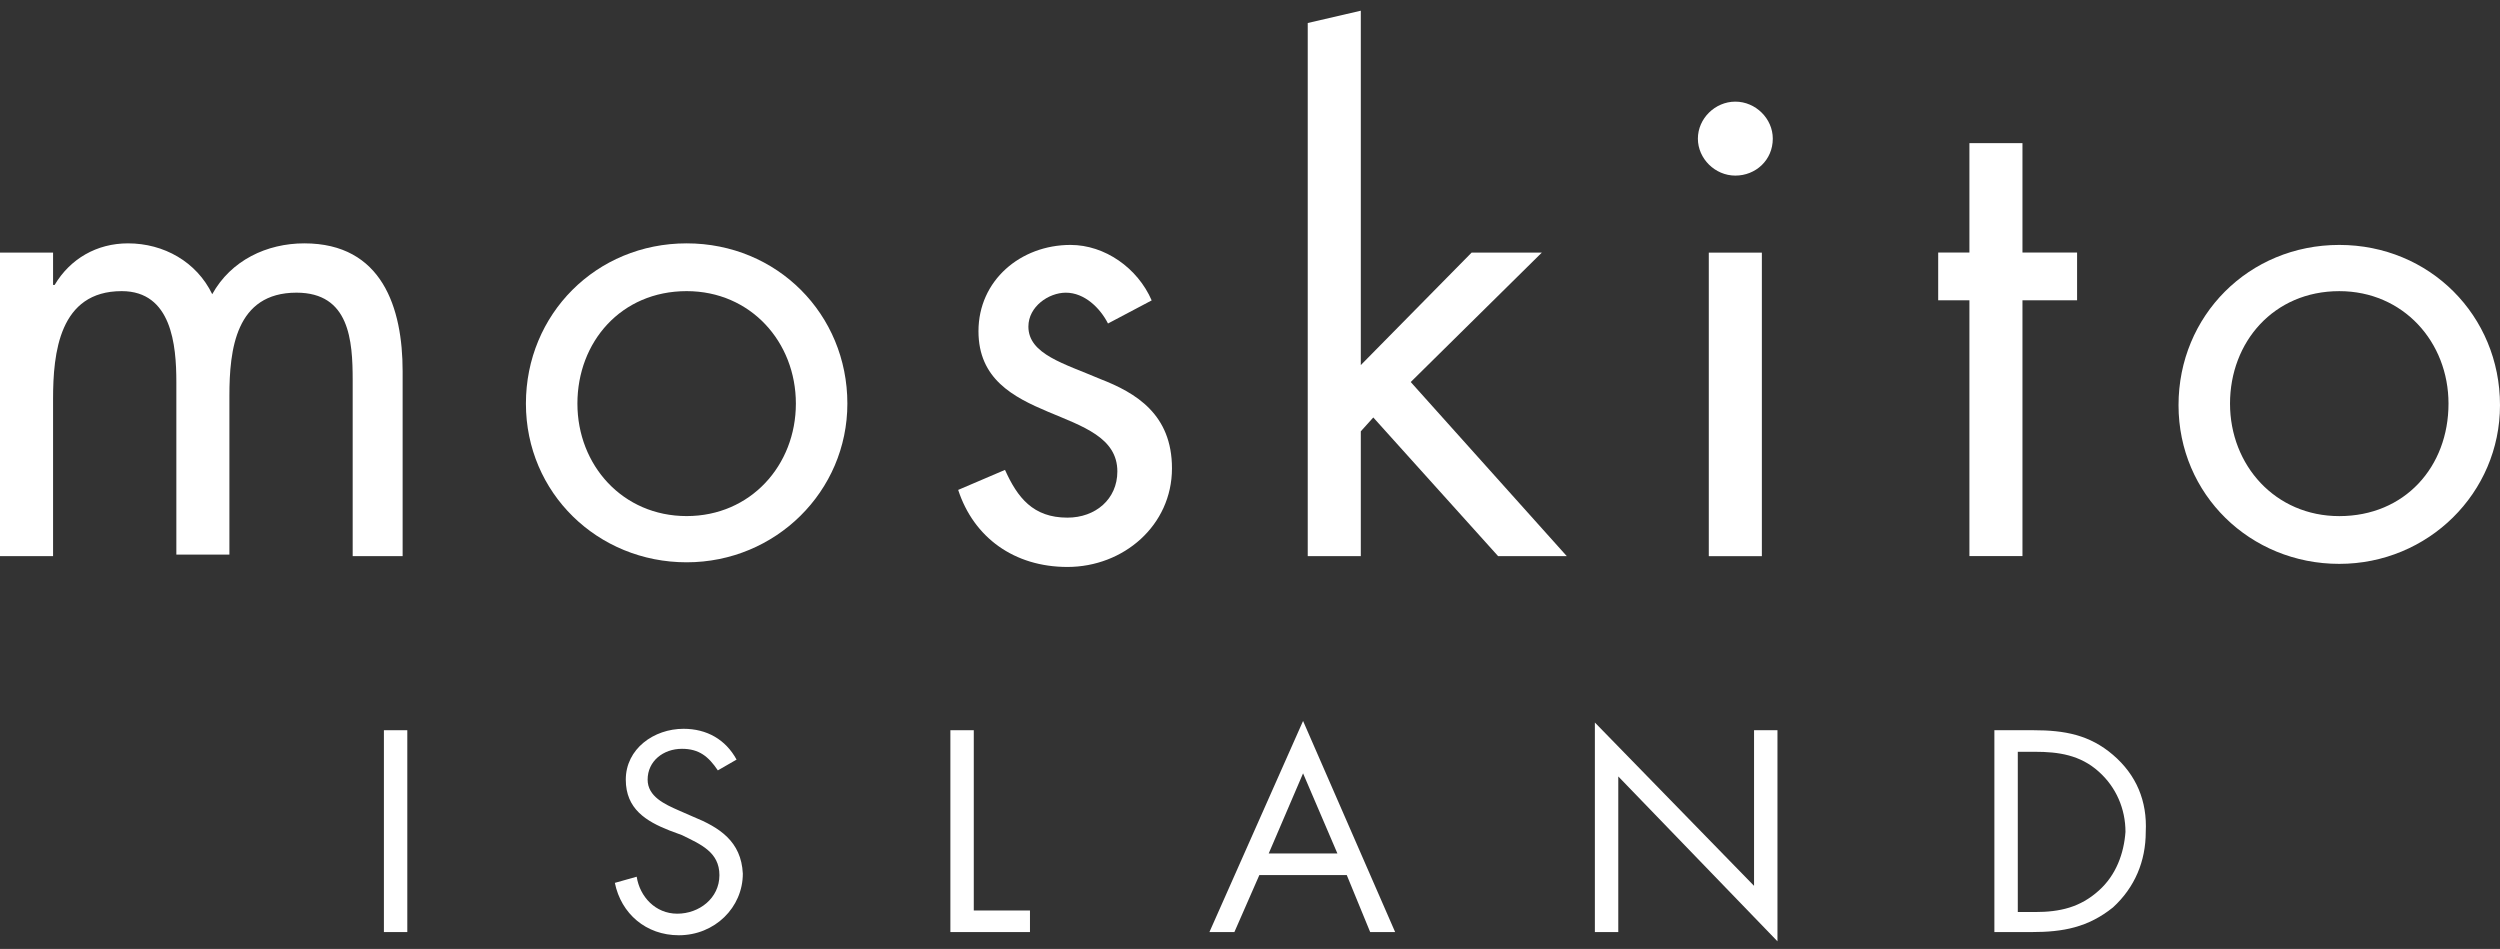
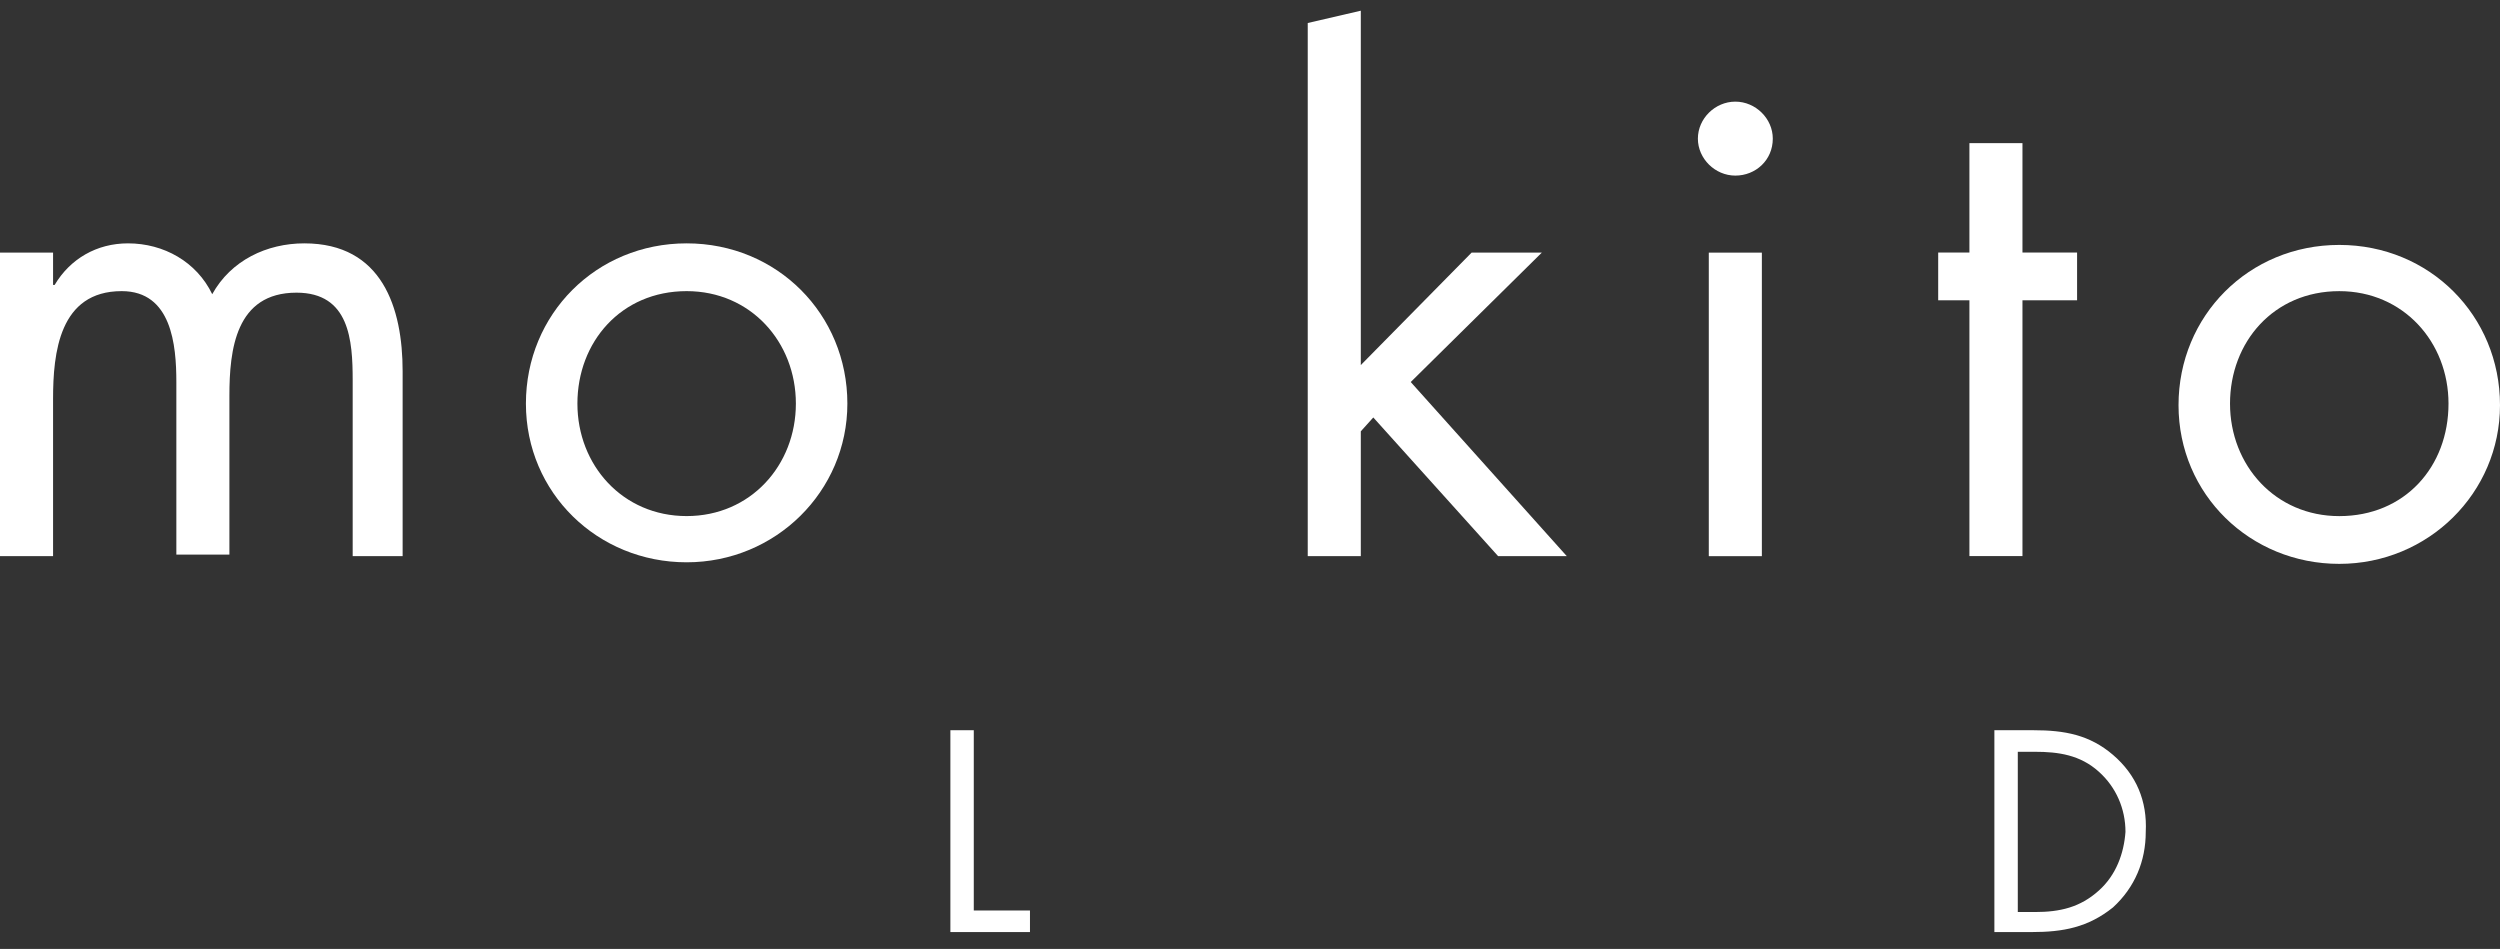
<svg xmlns="http://www.w3.org/2000/svg" width="137" height="52" viewBox="0 0 137 52" fill="none">
  <rect x="0" y="0" width="137" height="52" fill="#333333" stroke="none" />
  <path d="M22.064 30.477V20.344C22.064 16.882 20.952 13.336 16.676 13.336C14.624 13.336 12.657 14.265 11.63 16.122C10.775 14.349 8.979 13.336 7.012 13.336C5.302 13.336 3.848 14.18 2.993 15.616H2.908V13.843H0V30.477H2.908V21.864C2.908 19.331 3.25 15.954 6.67 15.954C9.407 15.954 9.664 18.909 9.664 20.935V30.392H12.571V21.695C12.571 19.162 12.913 16.038 16.248 16.038C19.156 16.038 19.327 18.655 19.327 20.851V30.477H22.064Z" fill="white" />
-   <path d="M60.29 20.768C58.323 19.924 56.356 19.417 56.356 17.897C56.356 16.799 57.468 16.039 58.409 16.039C59.435 16.039 60.29 16.884 60.718 17.728L63.112 16.462C62.343 14.688 60.547 13.422 58.665 13.422C55.929 13.422 53.62 15.364 53.62 18.15C53.62 23.386 61.231 22.119 61.231 25.834C61.231 27.354 60.034 28.367 58.494 28.367C56.613 28.367 55.758 27.27 55.074 25.75L52.508 26.847C53.363 29.465 55.587 31.069 58.494 31.069C61.573 31.069 64.224 28.789 64.224 25.665C64.224 22.71 62.257 21.528 60.29 20.768Z" fill="white" />
  <path d="M84.492 13.843H80.644L74.572 20.006V0.586L71.664 1.261V30.477H74.572V23.637L75.256 22.877L82.097 30.477H85.86L77.308 20.935L84.492 13.843Z" fill="white" />
  <path d="M96.55 13.844H93.642V30.478H96.55V13.844Z" fill="white" />
  <path d="M95.096 9.623C96.208 9.623 97.149 8.779 97.149 7.597C97.149 6.499 96.208 5.57 95.096 5.57C93.984 5.57 93.044 6.499 93.044 7.597C93.044 8.694 93.984 9.623 95.096 9.623Z" fill="white" />
  <path d="M110.831 30.473V16.456H113.824V13.839H110.831V7.844H107.924V13.839H106.213V16.456H107.924V30.473H110.831Z" fill="white" />
  <path d="M128.192 13.422C123.232 13.422 119.383 17.306 119.383 22.203C119.383 27.101 123.317 30.9 128.192 30.9C133.066 30.9 137 27.016 137 22.203C137 17.306 133.152 13.422 128.192 13.422ZM128.192 28.283C124.685 28.283 122.205 25.496 122.205 22.119C122.205 18.741 124.6 15.955 128.192 15.955C131.698 15.955 134.178 18.741 134.178 22.119C134.178 25.581 131.783 28.283 128.192 28.283Z" fill="white" />
  <path d="M37.628 13.336C32.668 13.336 28.82 17.22 28.82 22.117C28.82 27.015 32.753 30.814 37.628 30.814C42.502 30.814 46.436 26.93 46.436 22.117C46.436 17.22 42.588 13.336 37.628 13.336ZM37.628 28.281C34.122 28.281 31.642 25.495 31.642 22.117C31.642 18.74 34.036 15.954 37.628 15.954C41.134 15.954 43.614 18.74 43.614 22.117C43.614 25.495 41.134 28.281 37.628 28.281Z" fill="white" />
-   <path d="M22.32 40.016H21.038V51.077H22.32V40.016Z" fill="white" />
  <path d="M53.363 40.016H52.081V51.077H56.442V49.895H53.363V40.016Z" fill="white" />
-   <path d="M66.277 51.076H67.645L69.013 47.952H73.802L75.085 51.076H76.453L71.408 39.508L66.277 51.076ZM69.526 46.769L71.408 42.379L73.289 46.769H69.526Z" fill="white" />
-   <path d="M96.122 48.544L87.399 39.594V51.077H88.682V42.549L97.405 51.584V40.016H96.122V48.544Z" fill="white" />
-   <path d="M37.97 44.75L37.2 44.413C36.431 44.075 35.49 43.653 35.49 42.724C35.49 41.711 36.345 41.035 37.371 41.035C38.312 41.035 38.825 41.457 39.338 42.217L40.364 41.626C39.766 40.529 38.74 39.938 37.457 39.938C35.832 39.938 34.293 41.035 34.293 42.724C34.293 44.328 35.404 45.004 36.687 45.51L37.371 45.764C38.398 46.27 39.424 46.693 39.424 47.959C39.424 49.226 38.312 50.07 37.115 50.07C35.918 50.07 35.062 49.141 34.891 48.044L33.694 48.381C34.036 50.07 35.404 51.252 37.2 51.252C39.167 51.252 40.707 49.732 40.707 47.875C40.621 46.101 39.424 45.342 37.97 44.75Z" fill="white" />
  <path d="M115.792 41.367C114.509 40.269 113.141 40.016 111.43 40.016H109.292V51.077H111.345C113.055 51.077 114.423 50.824 115.792 49.726C116.989 48.628 117.587 47.193 117.587 45.589C117.673 43.9 117.074 42.464 115.792 41.367ZM115.022 48.797C113.996 49.726 112.884 49.979 111.516 49.979H110.575V41.198H111.516C112.798 41.198 113.996 41.367 115.022 42.295C115.963 43.14 116.476 44.322 116.476 45.589C116.39 46.771 115.963 47.953 115.022 48.797Z" fill="white" />
</svg>